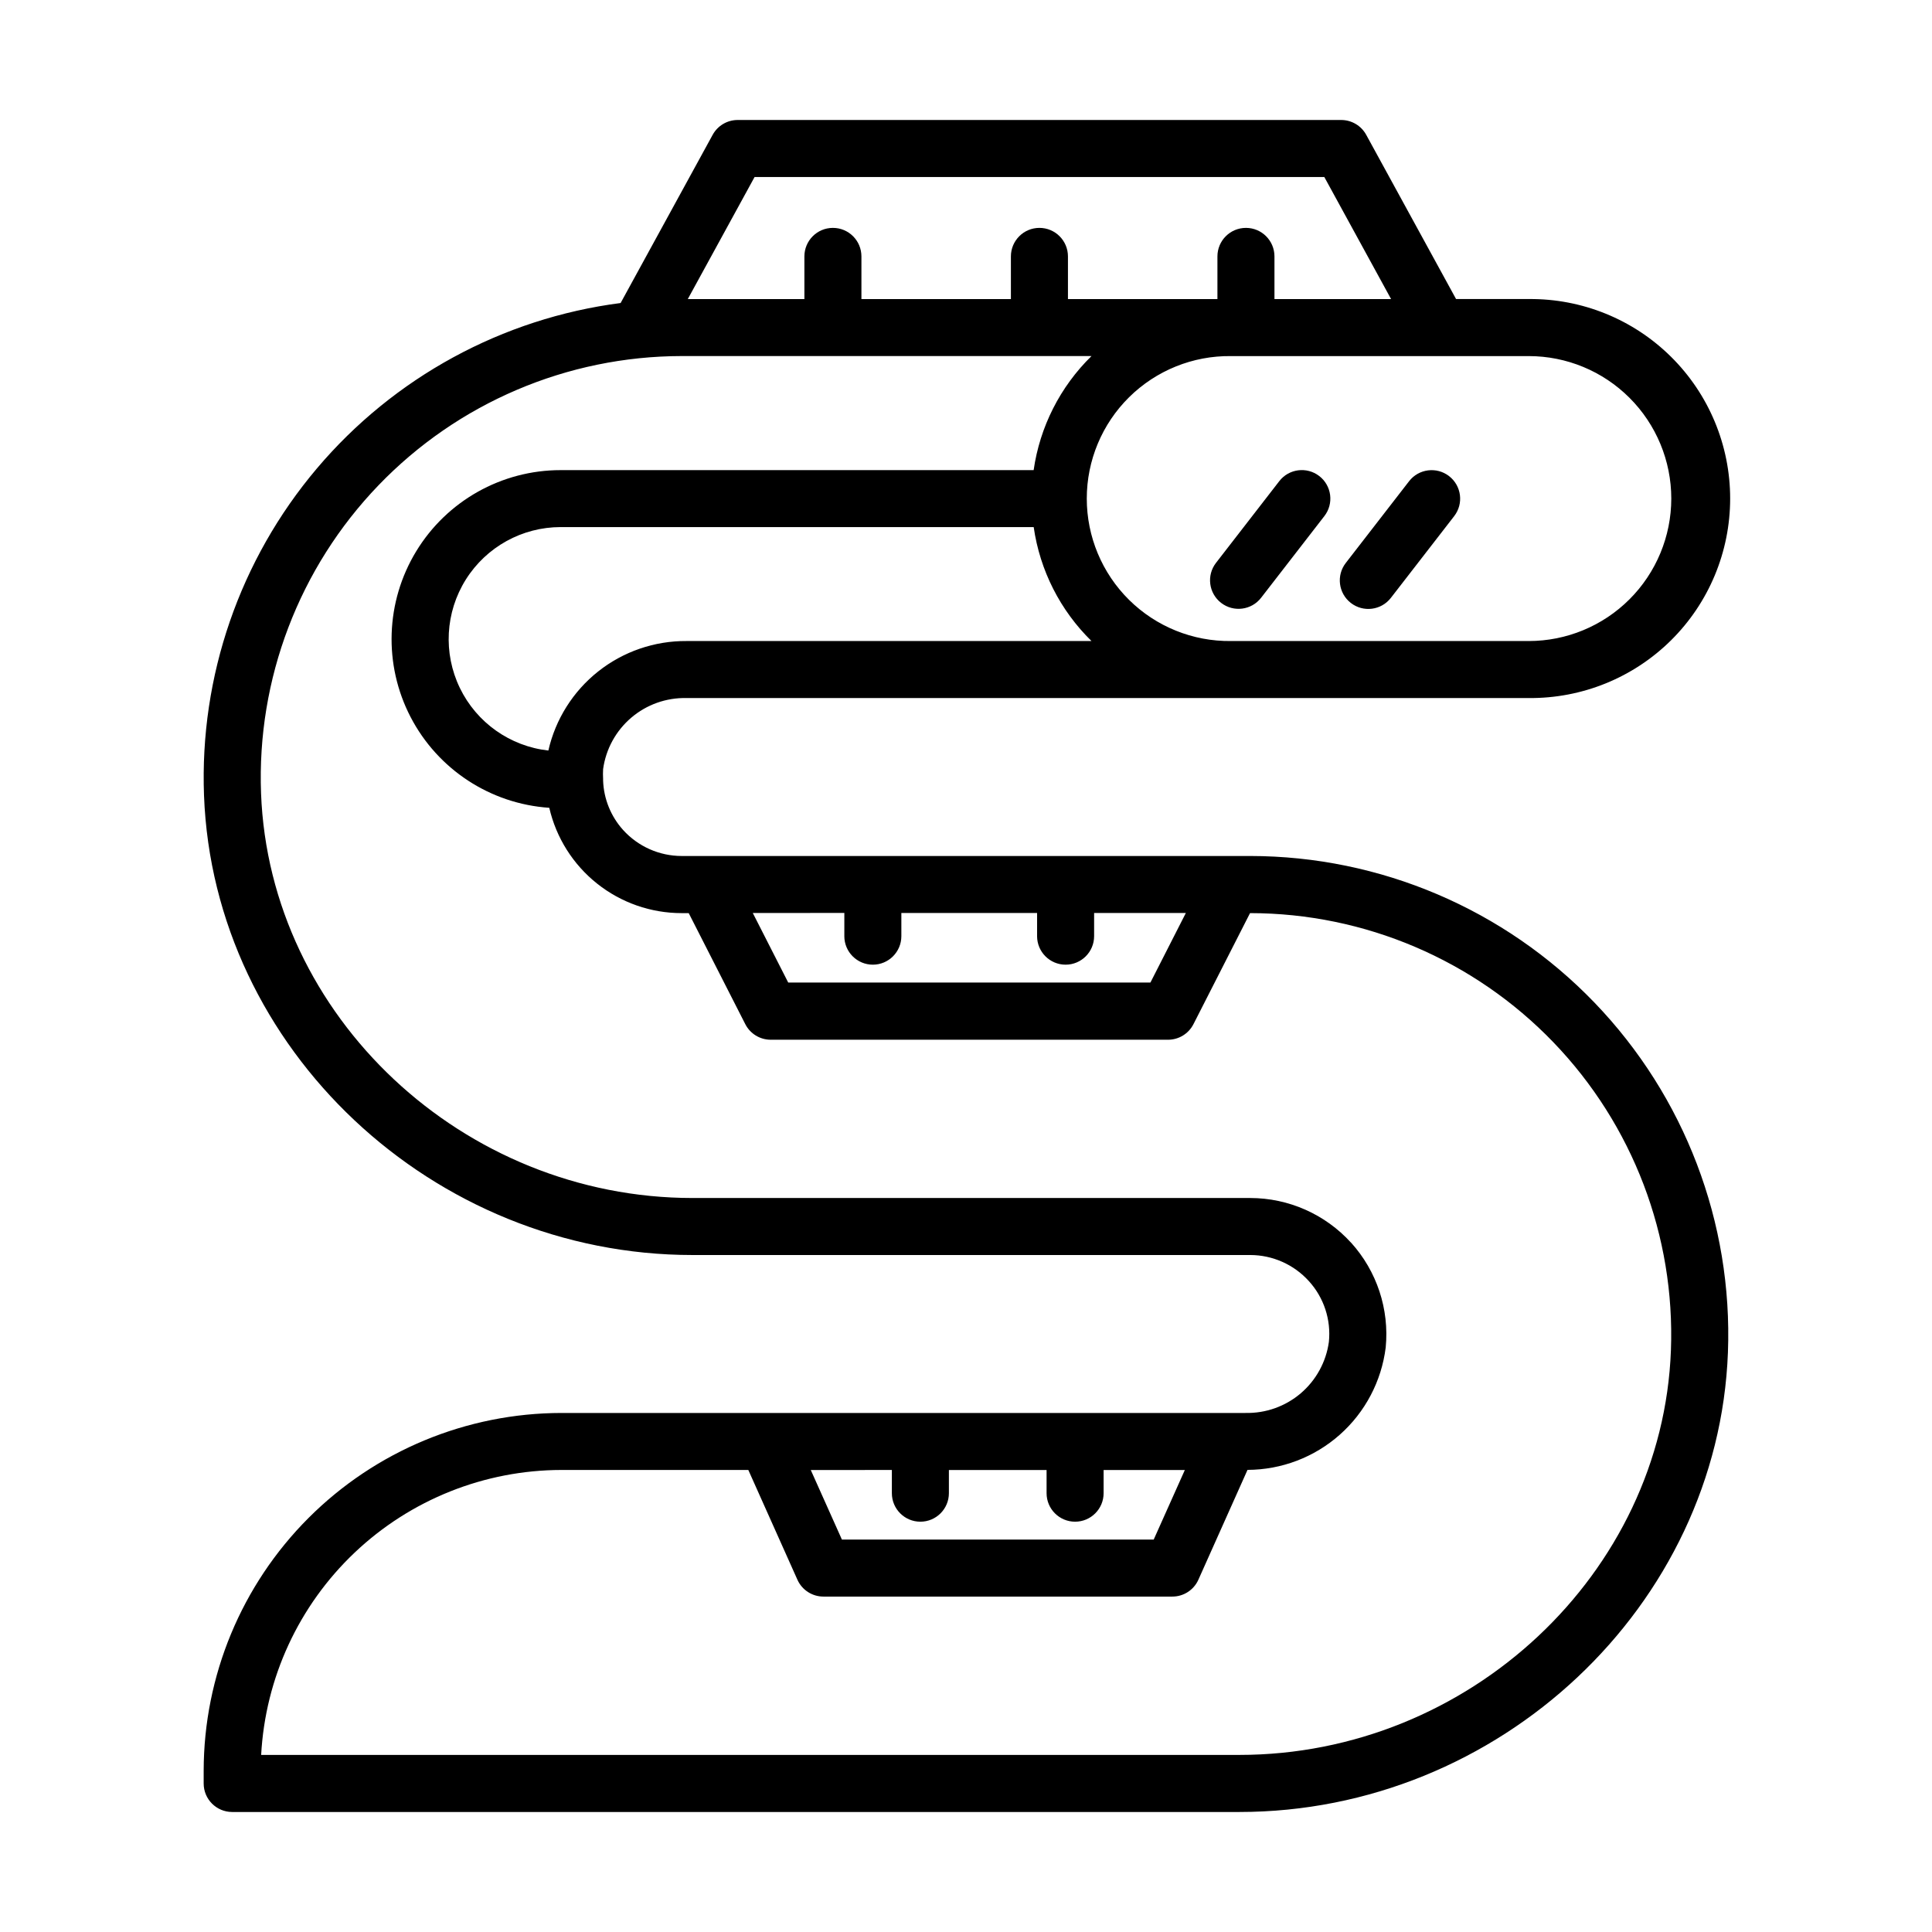
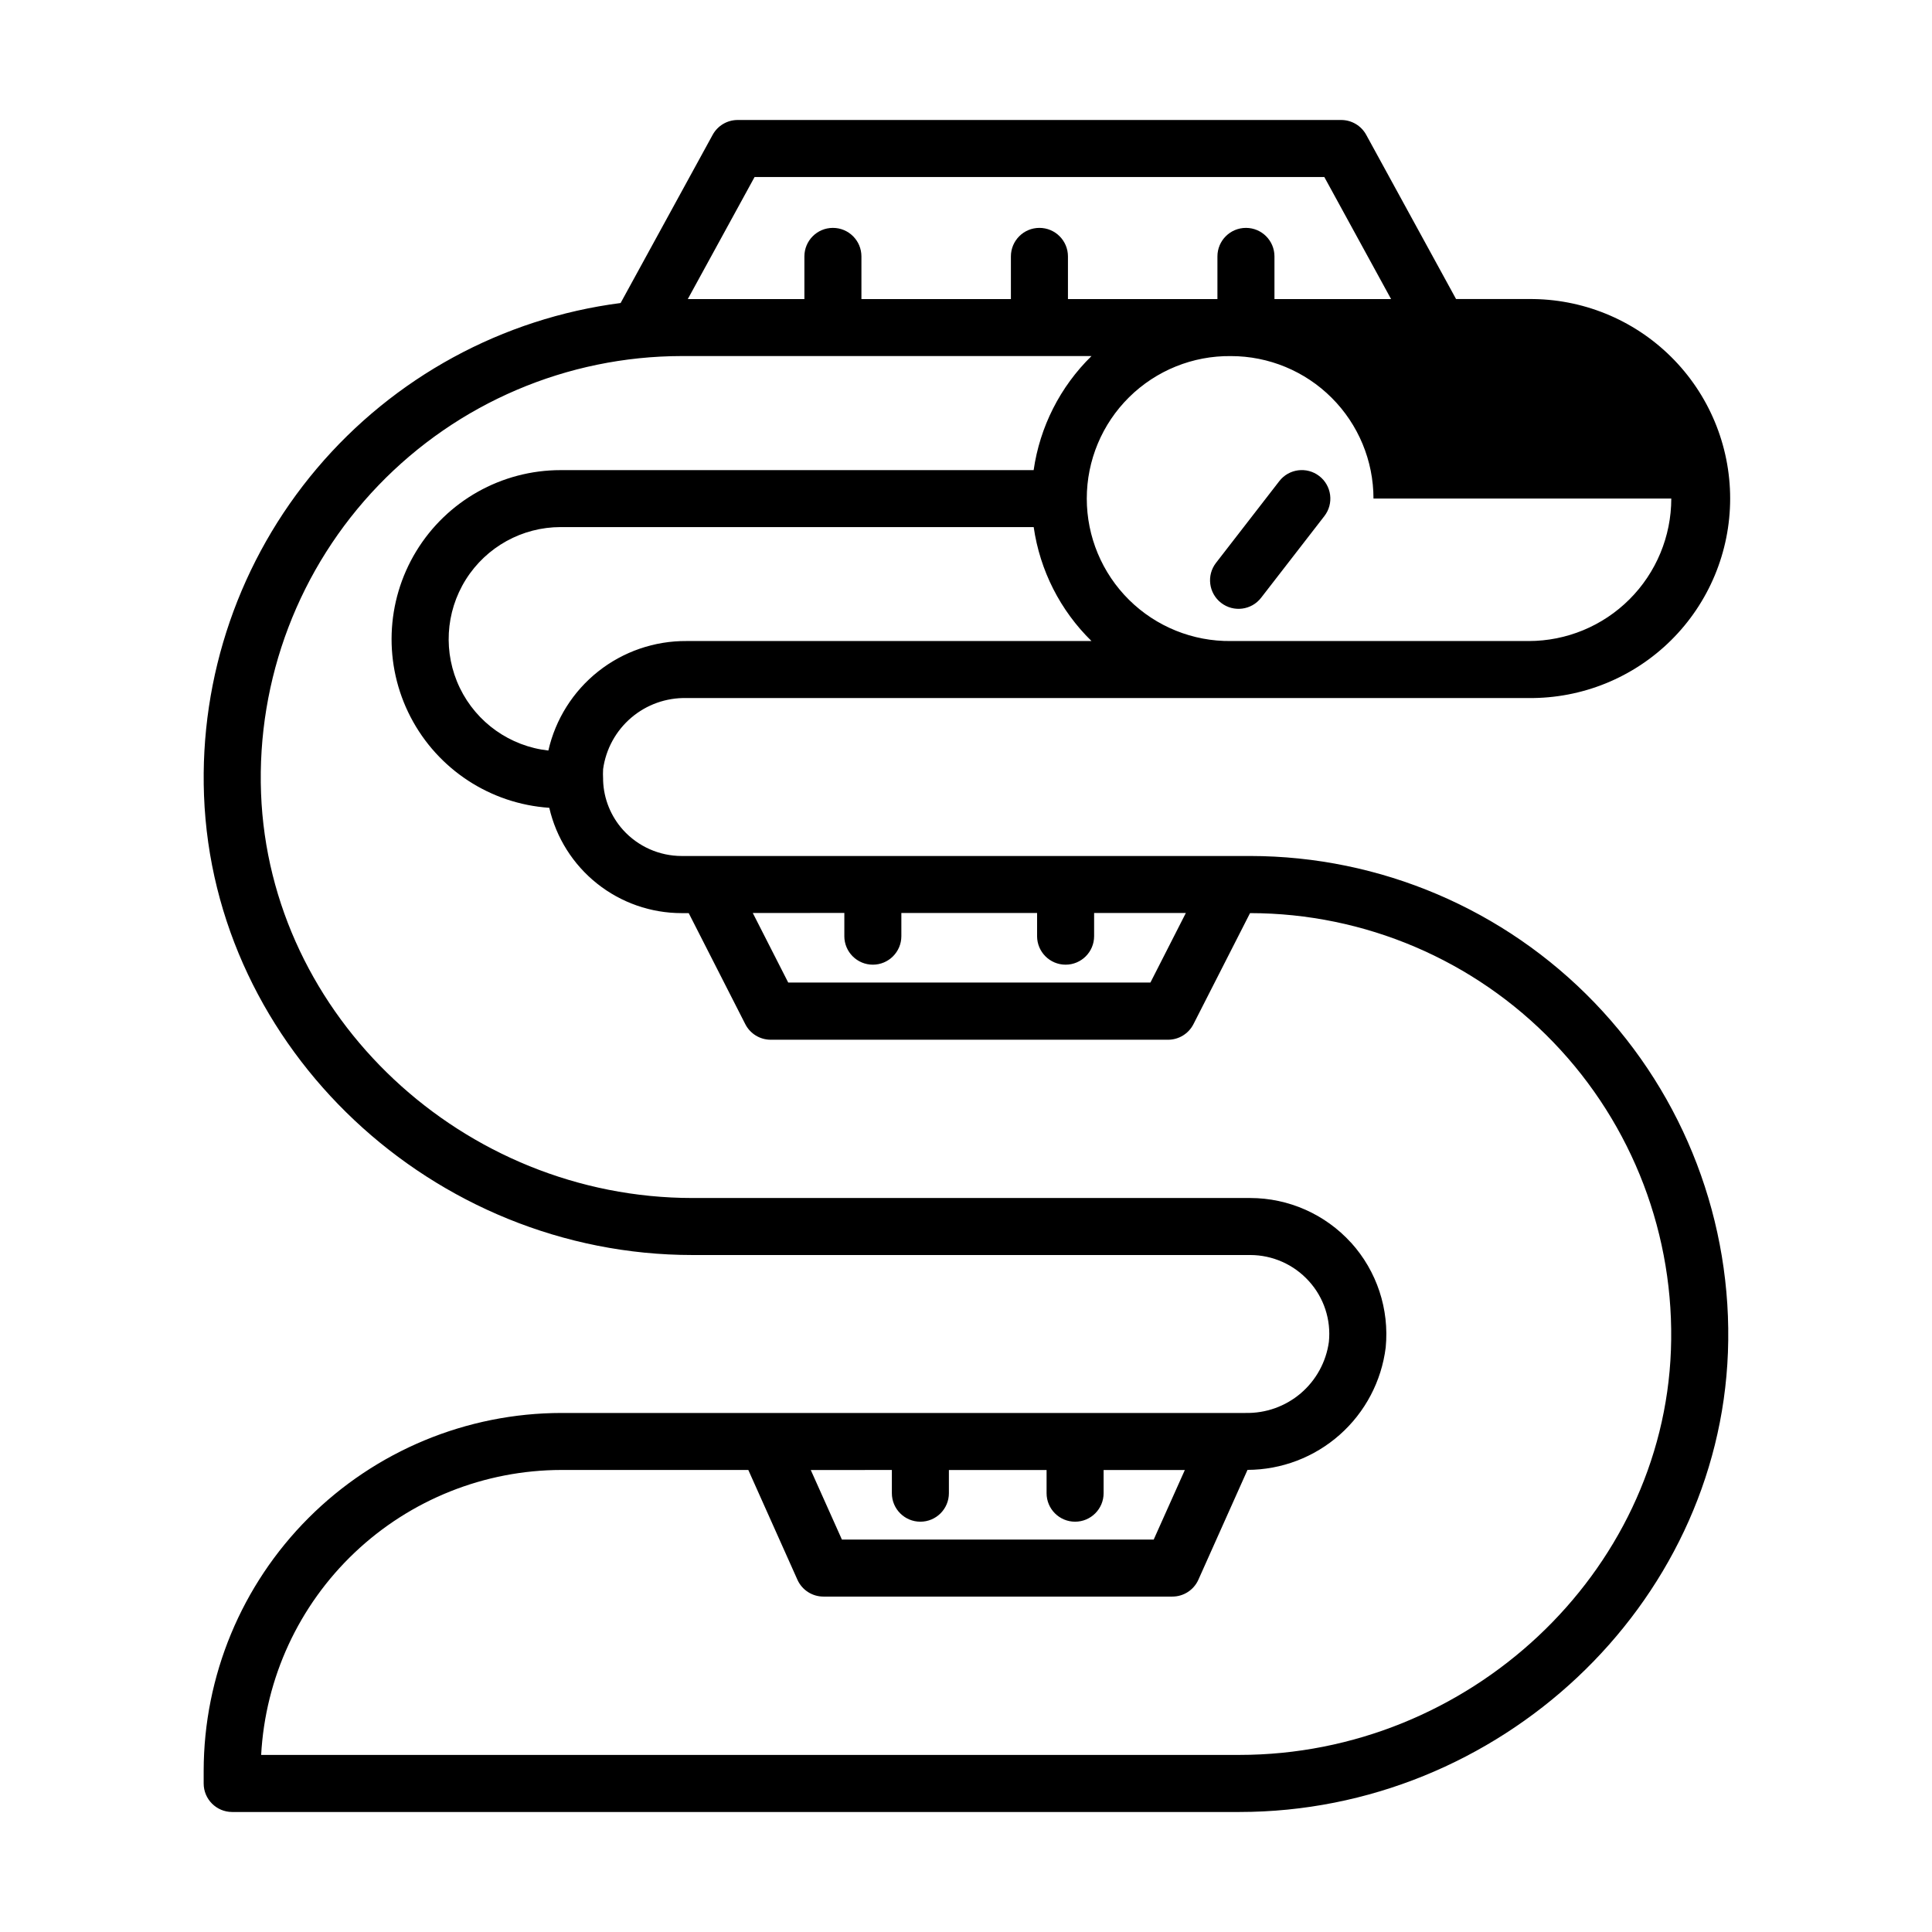
<svg xmlns="http://www.w3.org/2000/svg" fill="#000000" width="800px" height="800px" version="1.1" viewBox="144 144 512 512">
  <g>
-     <path d="m474.06 518.45h-181.25c-25.145 0.027-49.25 10.027-67.027 27.805-17.781 17.777-27.781 41.879-27.809 67.023v3.359c0 4.172 3.383 7.559 7.555 7.559h266.89c68.867 0 126.96-54.633 129.5-121.79v-0.004c1.293-34.406-11.465-67.855-35.336-92.668s-56.805-38.848-91.238-38.887h-150.71c-5.902-0.008-11.527-2.508-15.492-6.879-3.258-3.606-5.141-8.246-5.312-13.102v-0.207-0.227c-0.051-0.867-0.051-1.738 0-2.609 0.73-5.305 3.387-10.156 7.461-13.629 4.074-3.473 9.285-5.324 14.637-5.203h223.19c14.113 0.137 27.695-5.371 37.723-15.301 10.027-9.93 15.668-23.457 15.668-37.57s-5.641-27.641-15.668-37.57c-10.027-9.93-23.609-15.441-37.723-15.301h-19.246l-23.812-43.52c-1.328-2.426-3.867-3.93-6.633-3.93h-159.94c-2.762 0-5.301 1.508-6.625 3.93l-24.395 44.578v-0.004c-31.363 4.066-60.074 19.707-80.496 43.848-20.426 24.145-31.094 55.051-29.906 86.652 2.519 67.156 60.629 121.79 129.48 121.79h147.8c5.902 0.012 11.527 2.512 15.492 6.883 4 4.375 5.938 10.254 5.328 16.152-0.734 5.305-3.391 10.152-7.469 13.625-4.078 3.469-9.293 5.316-14.645 5.191zm-93.707 15.113v6.148c0 4.172 3.383 7.555 7.555 7.555 4.176 0 7.559-3.383 7.559-7.555v-6.144h25.887v6.144c0 4.172 3.383 7.555 7.555 7.555 4.176 0 7.559-3.383 7.559-7.555v-6.144h21.527l-8.254 18.438h-82.625l-8.254-18.438zm-12.594-147.62v6.144l-0.004 0.004c0 4.172 3.383 7.559 7.559 7.559 4.172 0 7.555-3.387 7.555-7.559v-6.144h35.969v6.144c0 4.172 3.383 7.559 7.559 7.559 4.172 0 7.555-3.387 7.555-7.559v-6.144h24.312l-9.391 18.438h-95.988l-9.391-18.438zm-41.82-72.062c-8.496-0.059-16.758 2.785-23.418 8.062-6.66 5.277-11.316 12.672-13.199 20.957-10.156-1.129-19.02-7.398-23.465-16.602-4.445-9.203-3.844-20.047 1.586-28.703 5.434-8.656 14.934-13.914 25.156-13.914h125.34c1.645 11.477 7.031 22.09 15.316 30.199zm260.97-37.754v-0.004c-0.008 10.02-3.992 19.621-11.078 26.699-7.082 7.082-16.691 11.059-26.707 11.059h-78.922c-10.09 0.117-19.805-3.809-26.98-10.902-7.176-7.094-11.215-16.766-11.215-26.855s4.039-19.762 11.215-26.855c7.176-7.094 16.891-11.02 26.98-10.902h78.922c10.02 0 19.625 3.977 26.711 11.059 7.086 7.078 11.07 16.684 11.074 26.699zm-242.94-85.211h150.99l17.688 32.336h-30.902v-11.301c0-4.176-3.383-7.559-7.555-7.559-4.176 0-7.559 3.383-7.559 7.559v11.301h-39.613v-11.301c0-4.176-3.387-7.559-7.559-7.559-4.176 0-7.559 3.383-7.559 7.559v11.301h-39.613v-11.301c0-4.176-3.383-7.559-7.559-7.559-4.172 0-7.555 3.383-7.555 7.559v11.301h-30.898zm158.07 282.41c-6.836-7.531-16.531-11.828-26.699-11.84h-147.77c-60.844 0-112.16-48.109-114.39-107.25-1.137-30.305 10.094-59.766 31.117-81.621 21.023-21.852 50.027-34.219 80.352-34.258h108.61c-8.297 8.117-13.684 18.742-15.332 30.23h-125.34c-15.648-0.008-30.168 8.152-38.297 21.523-8.129 13.371-8.691 30.016-1.484 43.906 7.211 13.887 21.145 23.008 36.758 24.059 1.828 7.93 6.289 15.012 12.66 20.078 6.367 5.07 14.27 7.832 22.41 7.832h1.883l14.992 29.426c1.289 2.531 3.891 4.125 6.731 4.129h105.3c2.844 0 5.445-1.594 6.738-4.129l14.992-29.426h0.07c30.324 0.035 59.328 12.402 80.352 34.258 21.023 21.852 32.254 51.316 31.117 81.617-2.211 59.105-53.535 107.21-114.38 107.21h-259.22c1.098-20.375 9.961-39.559 24.766-53.605 14.809-14.047 34.43-21.887 54.84-21.91h49.496l13.012 29.086c1.215 2.719 3.918 4.469 6.894 4.469h92.469c2.981 0 5.68-1.75 6.898-4.469l13.02-29.109c9.004-0.023 17.695-3.332 24.438-9.305s11.074-14.199 12.184-23.137c0.988-10.137-2.344-20.219-9.176-27.773z" />
+     <path d="m474.06 518.45h-181.25c-25.145 0.027-49.25 10.027-67.027 27.805-17.781 17.777-27.781 41.879-27.809 67.023v3.359c0 4.172 3.383 7.559 7.555 7.559h266.89c68.867 0 126.96-54.633 129.5-121.79v-0.004c1.293-34.406-11.465-67.855-35.336-92.668s-56.805-38.848-91.238-38.887h-150.71c-5.902-0.008-11.527-2.508-15.492-6.879-3.258-3.606-5.141-8.246-5.312-13.102v-0.207-0.227c-0.051-0.867-0.051-1.738 0-2.609 0.73-5.305 3.387-10.156 7.461-13.629 4.074-3.473 9.285-5.324 14.637-5.203h223.19c14.113 0.137 27.695-5.371 37.723-15.301 10.027-9.93 15.668-23.457 15.668-37.57s-5.641-27.641-15.668-37.57c-10.027-9.93-23.609-15.441-37.723-15.301h-19.246l-23.812-43.52c-1.328-2.426-3.867-3.93-6.633-3.93h-159.94c-2.762 0-5.301 1.508-6.625 3.93l-24.395 44.578v-0.004c-31.363 4.066-60.074 19.707-80.496 43.848-20.426 24.145-31.094 55.051-29.906 86.652 2.519 67.156 60.629 121.79 129.48 121.79h147.8c5.902 0.012 11.527 2.512 15.492 6.883 4 4.375 5.938 10.254 5.328 16.152-0.734 5.305-3.391 10.152-7.469 13.625-4.078 3.469-9.293 5.316-14.645 5.191zm-93.707 15.113v6.148c0 4.172 3.383 7.555 7.555 7.555 4.176 0 7.559-3.383 7.559-7.555v-6.144h25.887v6.144c0 4.172 3.383 7.555 7.555 7.555 4.176 0 7.559-3.383 7.559-7.555v-6.144h21.527l-8.254 18.438h-82.625l-8.254-18.438zm-12.594-147.62v6.144l-0.004 0.004c0 4.172 3.383 7.559 7.559 7.559 4.172 0 7.555-3.387 7.555-7.559v-6.144h35.969v6.144c0 4.172 3.383 7.559 7.559 7.559 4.172 0 7.555-3.387 7.555-7.559v-6.144h24.312l-9.391 18.438h-95.988l-9.391-18.438zm-41.82-72.062c-8.496-0.059-16.758 2.785-23.418 8.062-6.66 5.277-11.316 12.672-13.199 20.957-10.156-1.129-19.02-7.398-23.465-16.602-4.445-9.203-3.844-20.047 1.586-28.703 5.434-8.656 14.934-13.914 25.156-13.914h125.34c1.645 11.477 7.031 22.09 15.316 30.199zm260.97-37.754v-0.004c-0.008 10.02-3.992 19.621-11.078 26.699-7.082 7.082-16.691 11.059-26.707 11.059h-78.922c-10.09 0.117-19.805-3.809-26.98-10.902-7.176-7.094-11.215-16.766-11.215-26.855s4.039-19.762 11.215-26.855c7.176-7.094 16.891-11.02 26.98-10.902c10.02 0 19.625 3.977 26.711 11.059 7.086 7.078 11.07 16.684 11.074 26.699zm-242.94-85.211h150.99l17.688 32.336h-30.902v-11.301c0-4.176-3.383-7.559-7.555-7.559-4.176 0-7.559 3.383-7.559 7.559v11.301h-39.613v-11.301c0-4.176-3.387-7.559-7.559-7.559-4.176 0-7.559 3.383-7.559 7.559v11.301h-39.613v-11.301c0-4.176-3.383-7.559-7.559-7.559-4.172 0-7.555 3.383-7.555 7.559v11.301h-30.898zm158.07 282.41c-6.836-7.531-16.531-11.828-26.699-11.84h-147.77c-60.844 0-112.16-48.109-114.39-107.25-1.137-30.305 10.094-59.766 31.117-81.621 21.023-21.852 50.027-34.219 80.352-34.258h108.61c-8.297 8.117-13.684 18.742-15.332 30.23h-125.34c-15.648-0.008-30.168 8.152-38.297 21.523-8.129 13.371-8.691 30.016-1.484 43.906 7.211 13.887 21.145 23.008 36.758 24.059 1.828 7.93 6.289 15.012 12.66 20.078 6.367 5.07 14.27 7.832 22.41 7.832h1.883l14.992 29.426c1.289 2.531 3.891 4.125 6.731 4.129h105.3c2.844 0 5.445-1.594 6.738-4.129l14.992-29.426h0.07c30.324 0.035 59.328 12.402 80.352 34.258 21.023 21.852 32.254 51.316 31.117 81.617-2.211 59.105-53.535 107.21-114.38 107.21h-259.22c1.098-20.375 9.961-39.559 24.766-53.605 14.809-14.047 34.43-21.887 54.84-21.91h49.496l13.012 29.086c1.215 2.719 3.918 4.469 6.894 4.469h92.469c2.981 0 5.68-1.75 6.898-4.469l13.02-29.109c9.004-0.023 17.695-3.332 24.438-9.305s11.074-14.199 12.184-23.137c0.988-10.137-2.344-20.219-9.176-27.773z" />
    <path d="m493.61 270.15c-3.297-2.539-8.027-1.938-10.578 1.348l-16.777 21.664c-2.555 3.305-1.949 8.051 1.352 10.605 3.301 2.555 8.051 1.949 10.602-1.355l16.777-21.664c1.227-1.586 1.766-3.594 1.508-5.582-0.258-1.988-1.293-3.793-2.883-5.016z" />
-     <path d="m517.42 271.53-16.777 21.664c-2.555 3.301-1.949 8.047 1.352 10.602 3.301 2.555 8.047 1.949 10.602-1.352l16.777-21.664c2.555-3.301 1.949-8.047-1.352-10.602-3.301-2.555-8.051-1.949-10.602 1.352z" />
  </g>
</svg>